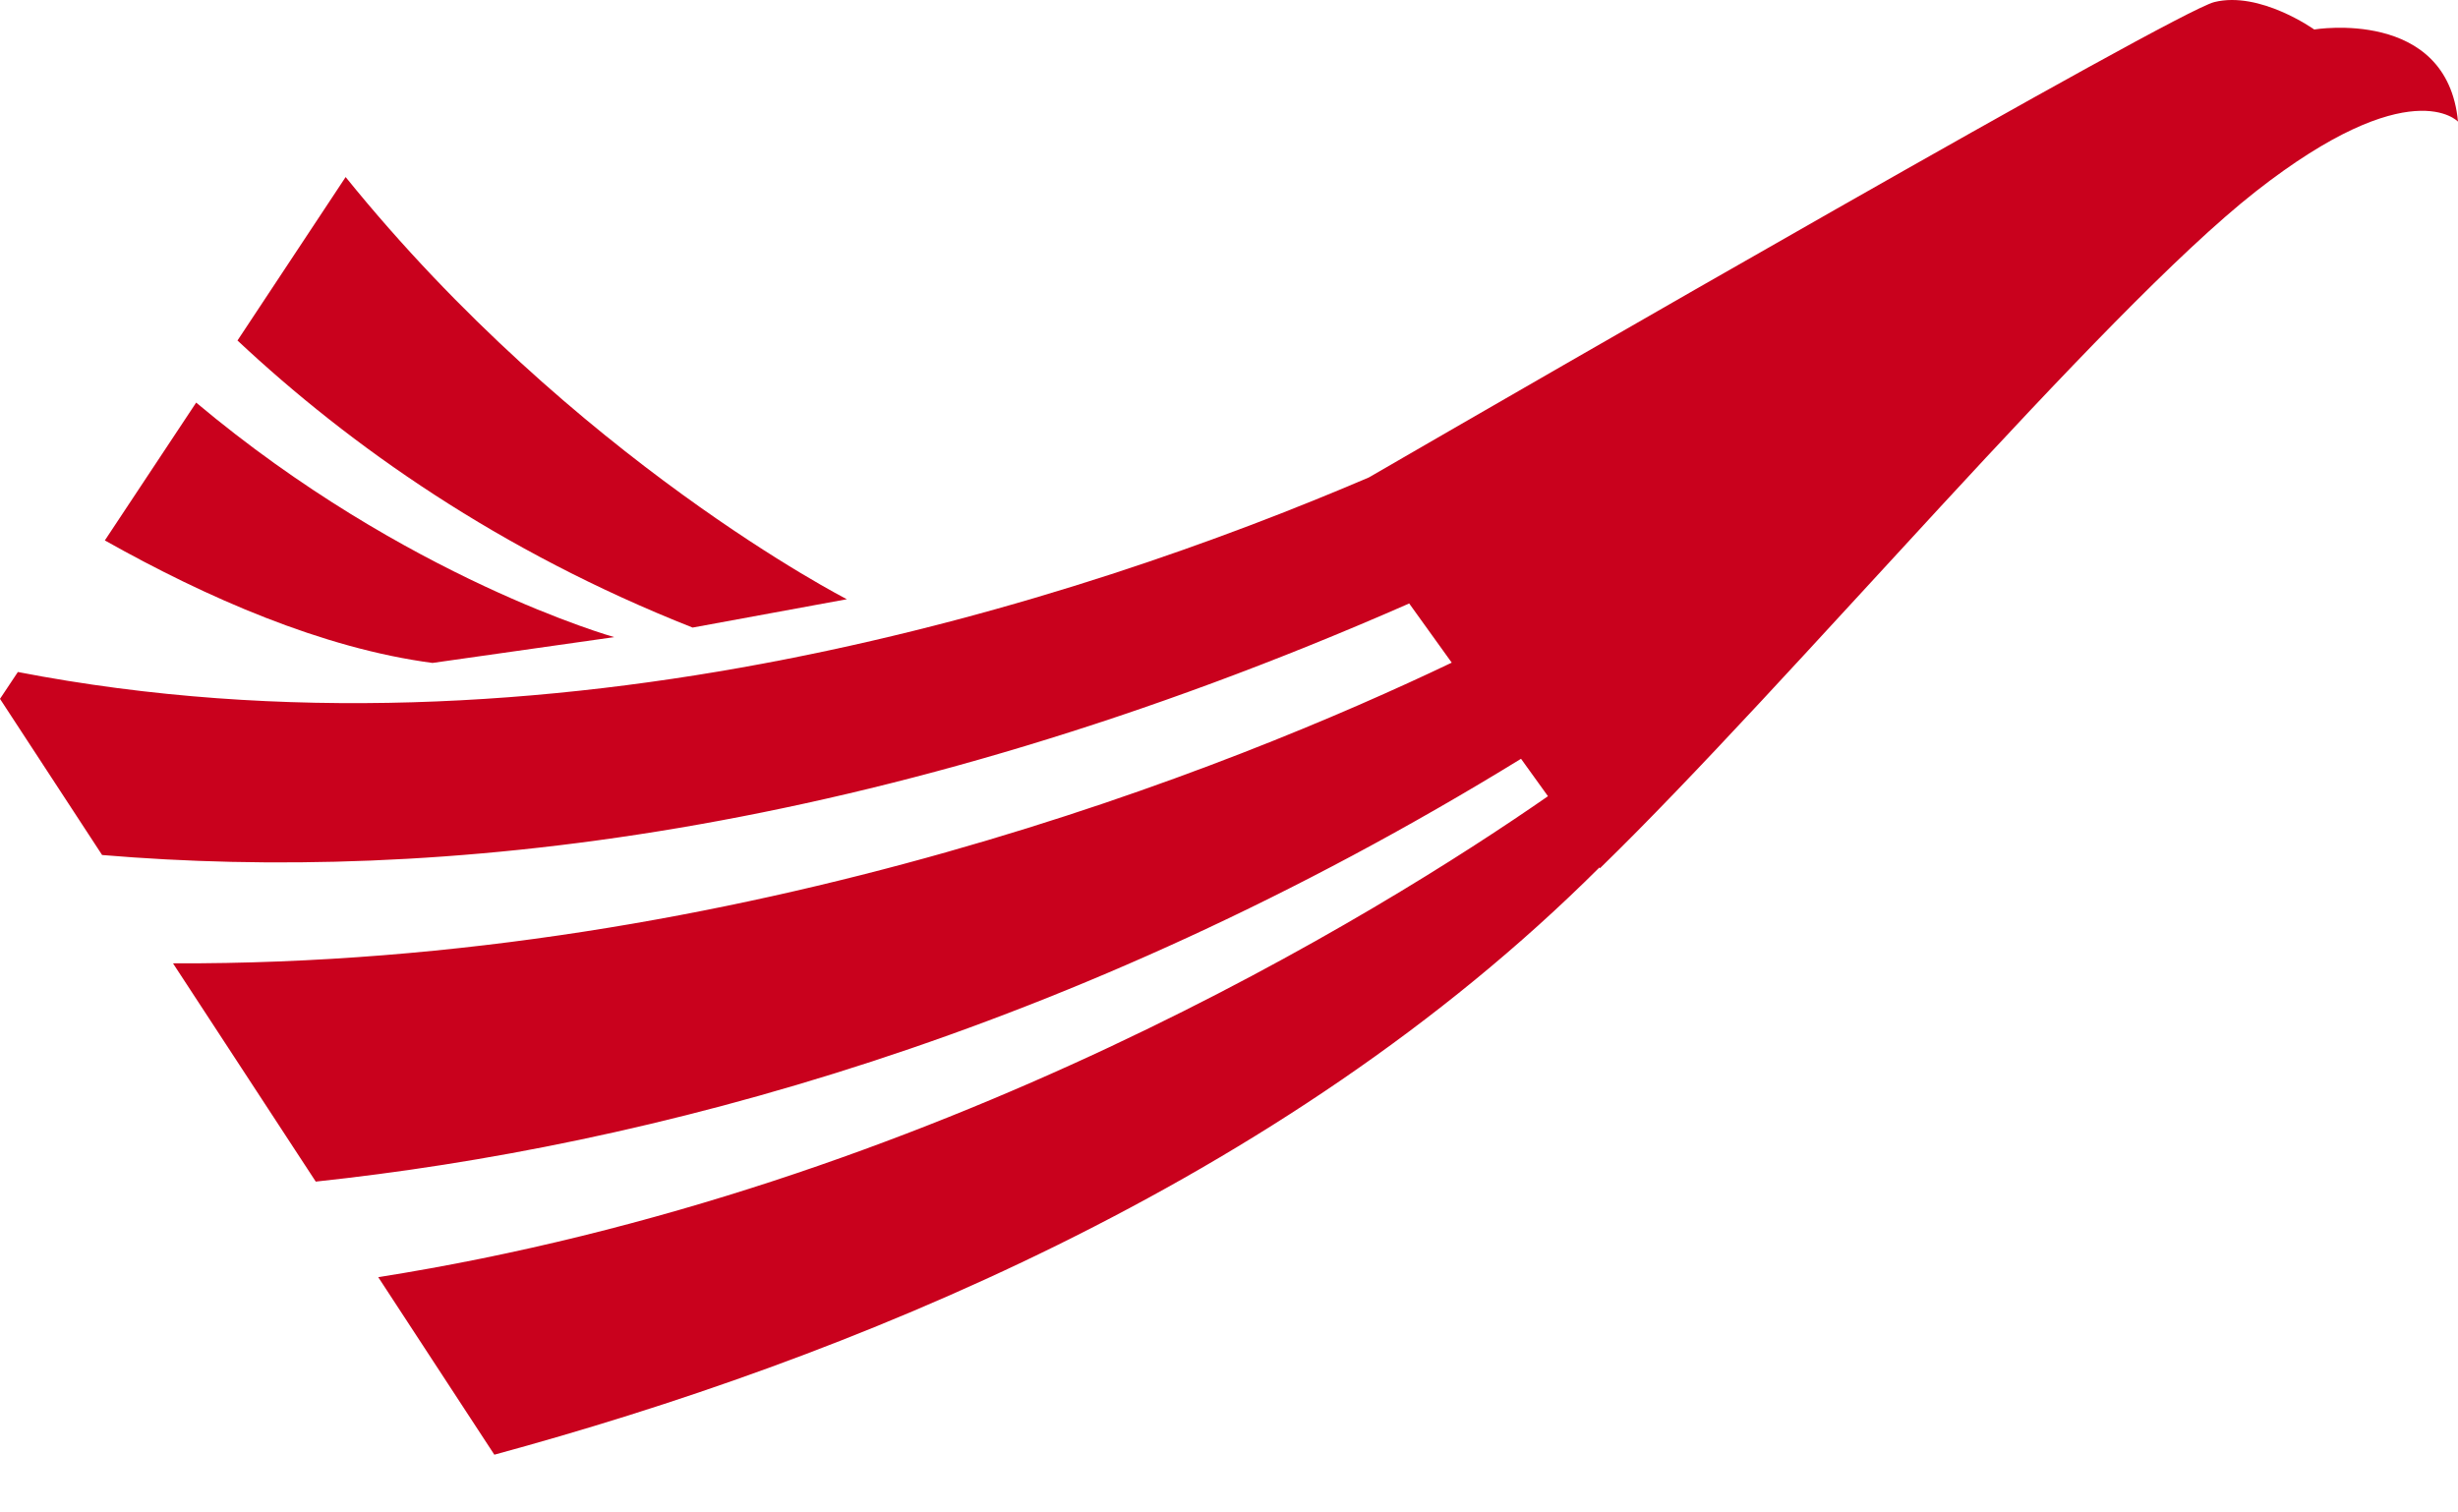
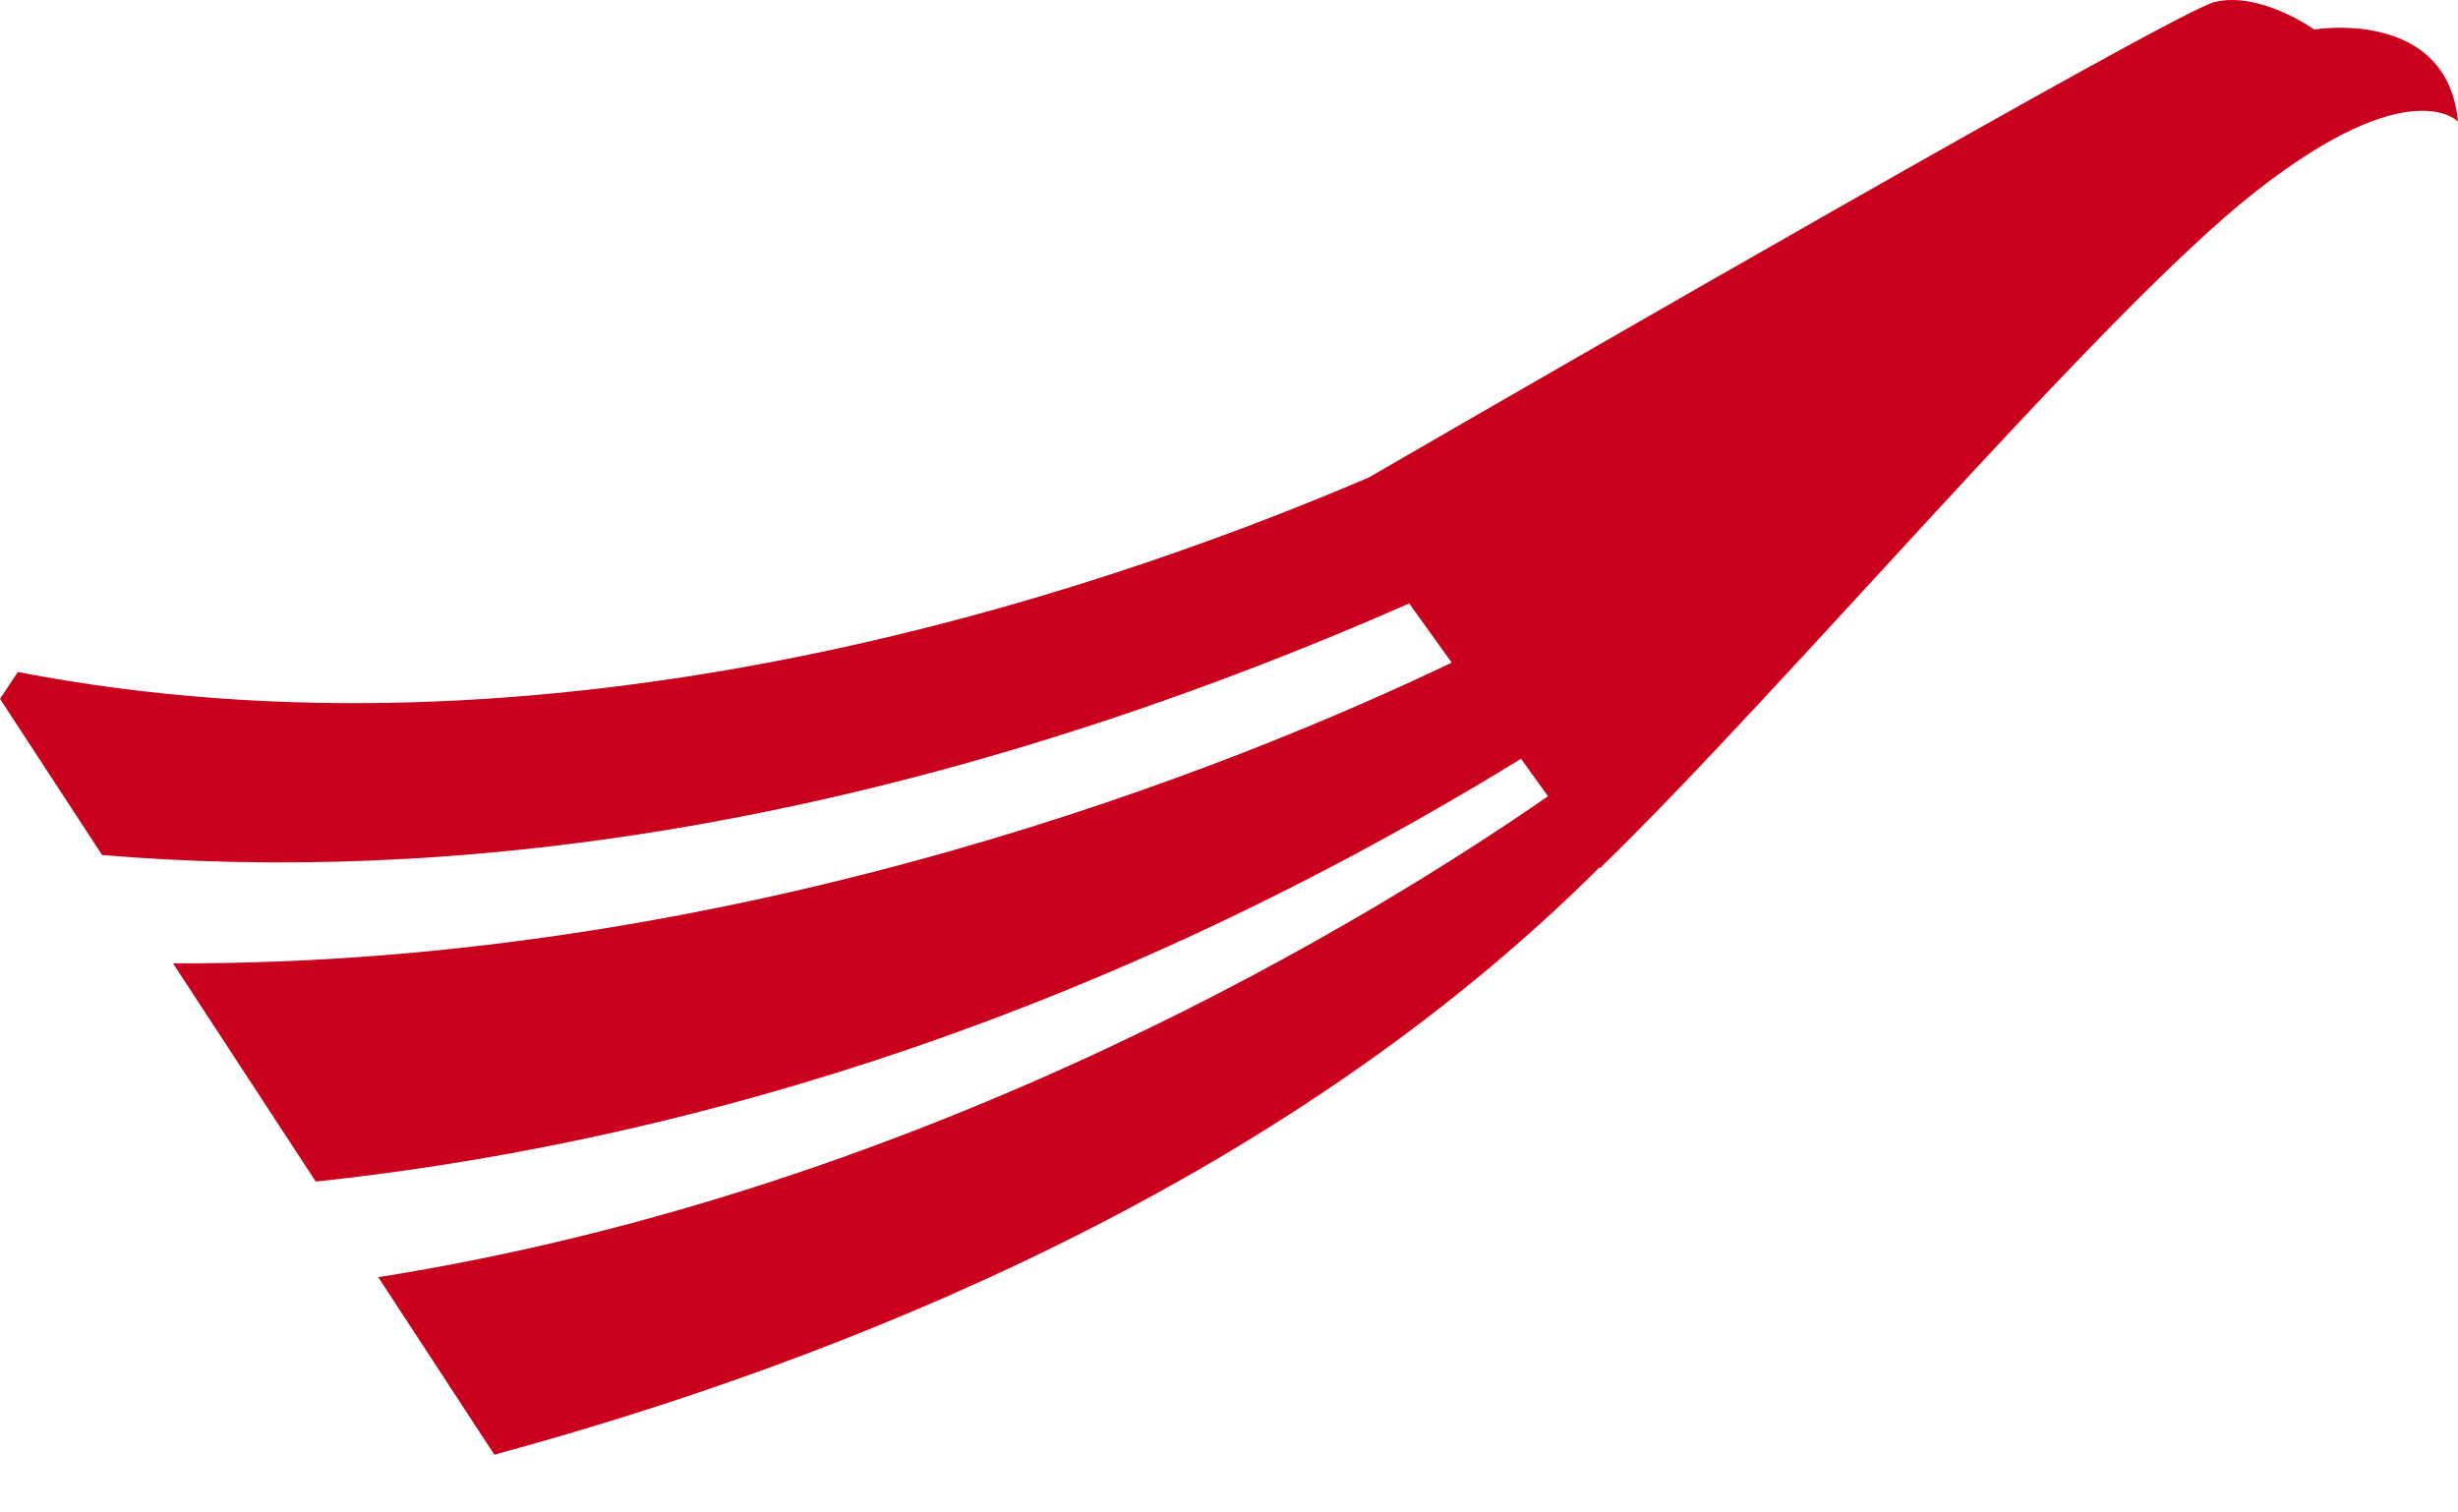
<svg xmlns="http://www.w3.org/2000/svg" width="26" height="16" viewBox="0 0 26 16" fill="none">
  <path fill-rule="evenodd" clip-rule="evenodd" d="M14.906 6.384L15.356 7.01C13.086 8.095 7.873 10.214 1.83 10.191L3.34 12.5C6.829 12.127 11.296 10.973 16.089 8.027L16.374 8.423C14.613 9.646 9.89 12.582 4.001 13.511L5.229 15.389C8.916 14.387 13.546 12.54 16.918 9.177L16.924 9.185C18.922 7.242 22.222 3.312 23.86 2.026C25.498 0.742 26 1.287 26 1.287C25.886 0.077 24.479 0.312 24.479 0.312C24.479 0.312 23.905 -0.098 23.422 0.022C22.999 0.129 16.168 4.073 14.479 5.051C11.434 6.354 5.81 8.196 0.189 7.109L0 7.393L1.08 9.045C4.585 9.341 9.242 8.871 14.906 6.384Z" fill="#C9011D" />
-   <path fill-rule="evenodd" clip-rule="evenodd" d="M2.512 3.602C3.704 4.719 5.282 5.831 7.326 6.639L8.958 6.339C8.958 6.339 6.077 4.868 3.656 1.873L2.512 3.602Z" fill="#C9011D" />
-   <path fill-rule="evenodd" clip-rule="evenodd" d="M1.109 5.717C2.18 6.32 3.409 6.859 4.575 7.013L6.497 6.74C6.497 6.74 4.297 6.124 2.075 4.259L1.109 5.717Z" fill="#C9011D" />
</svg>